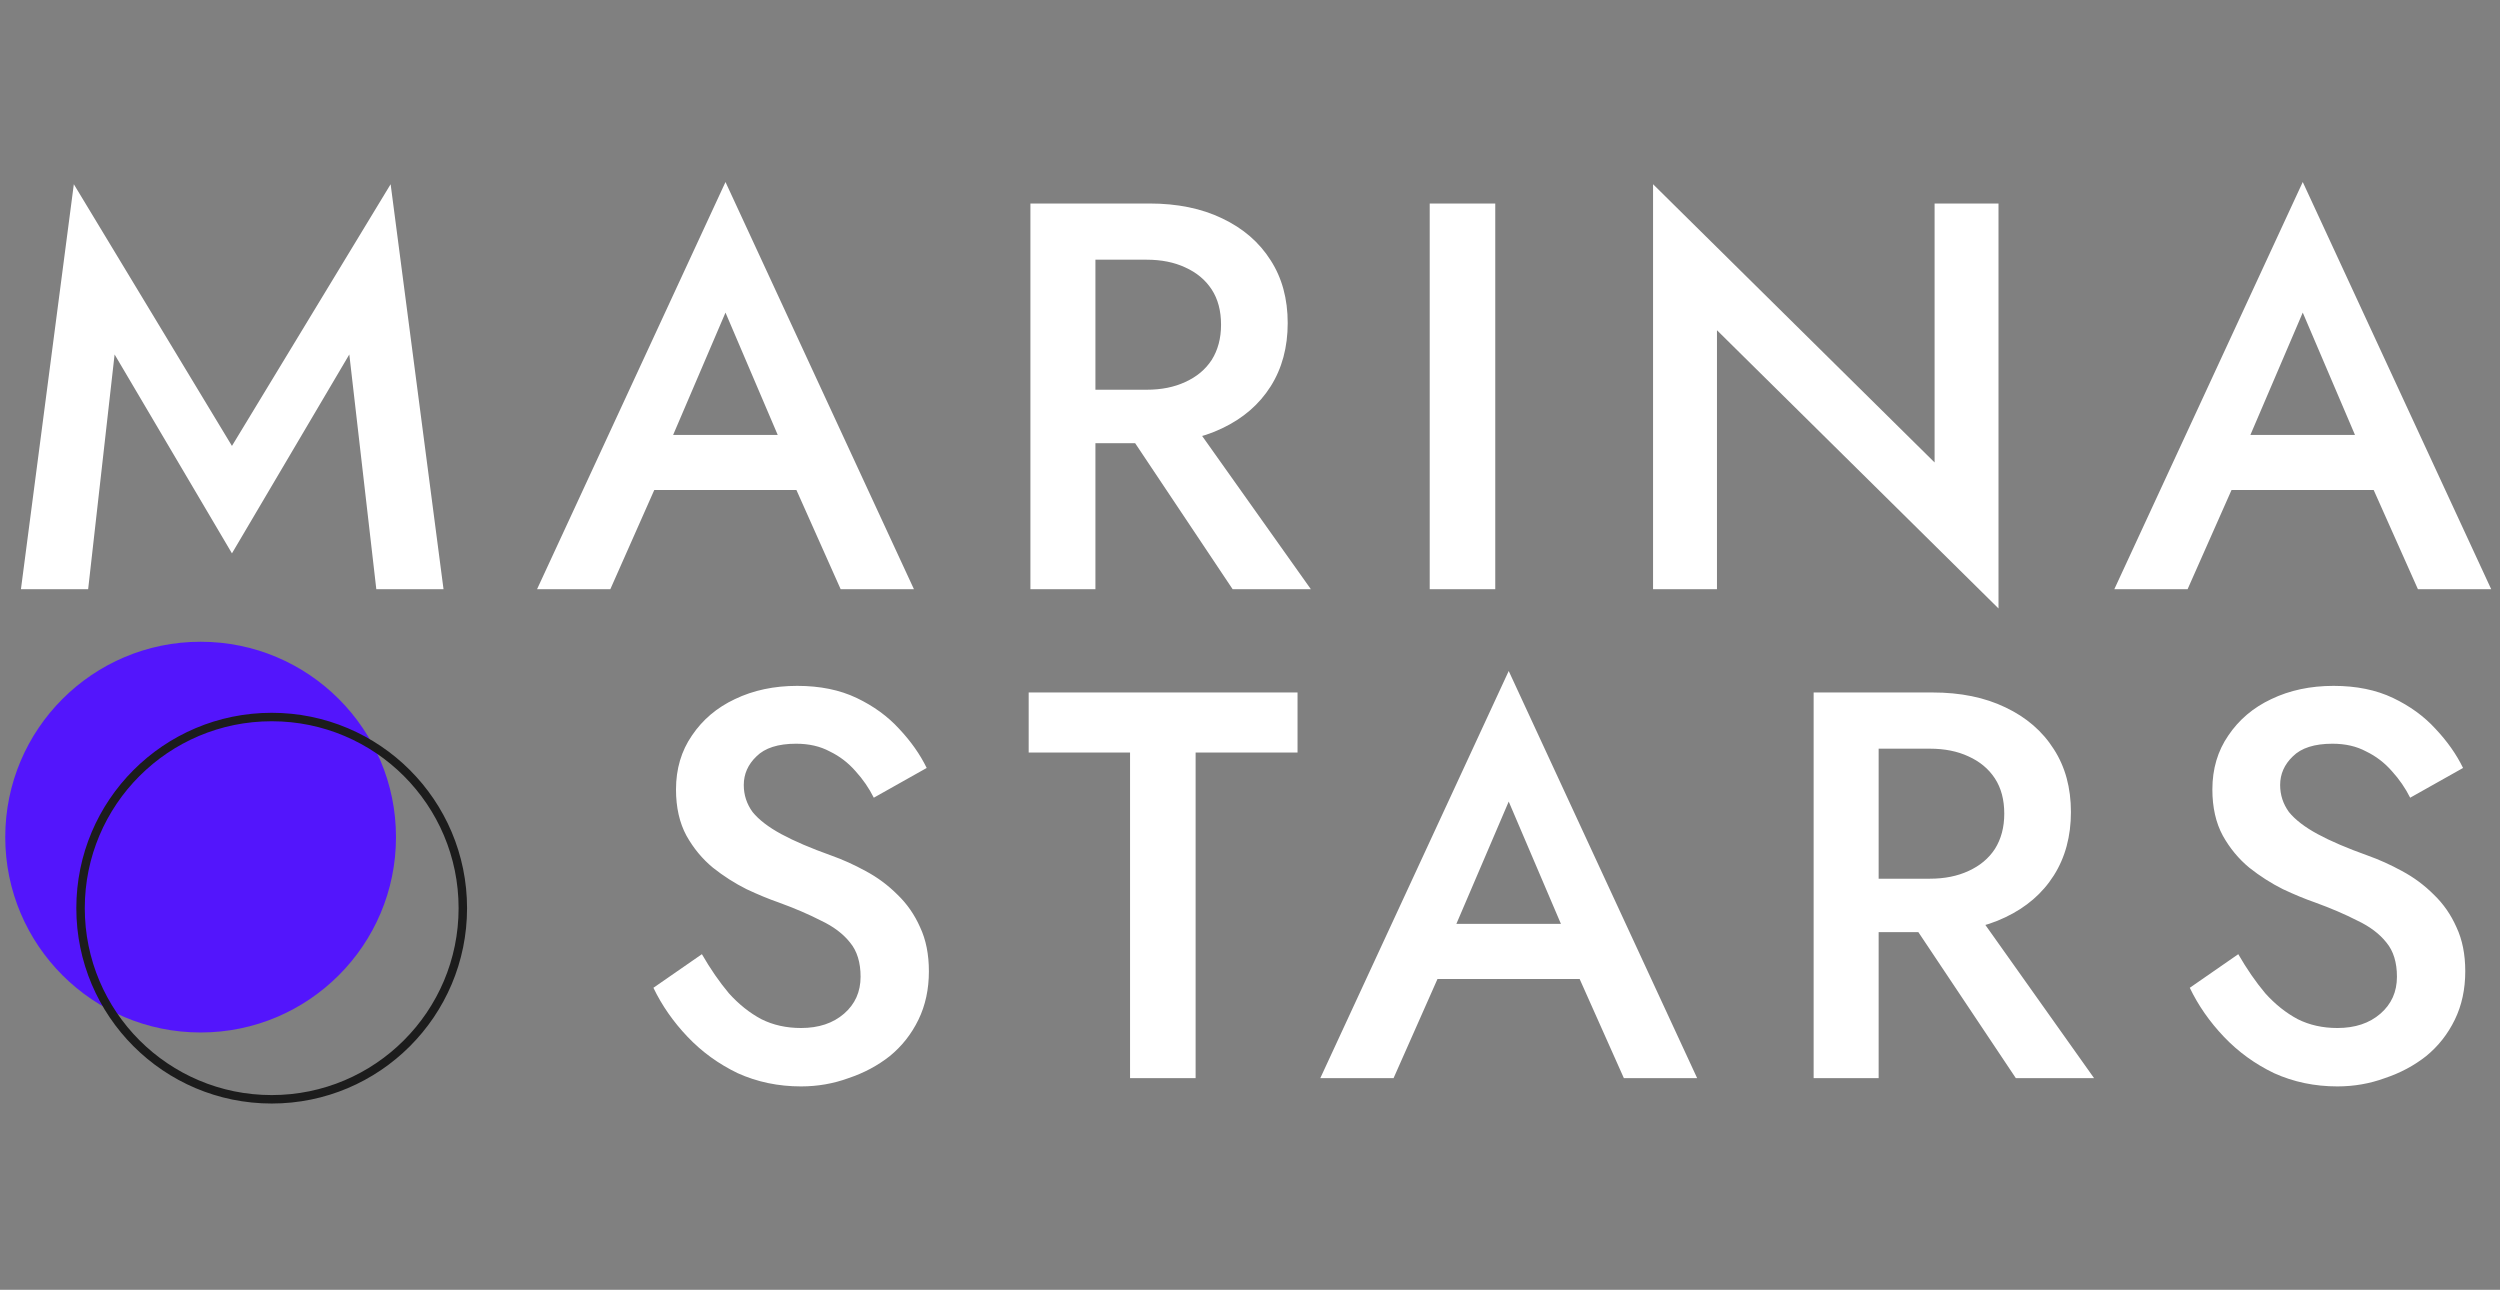
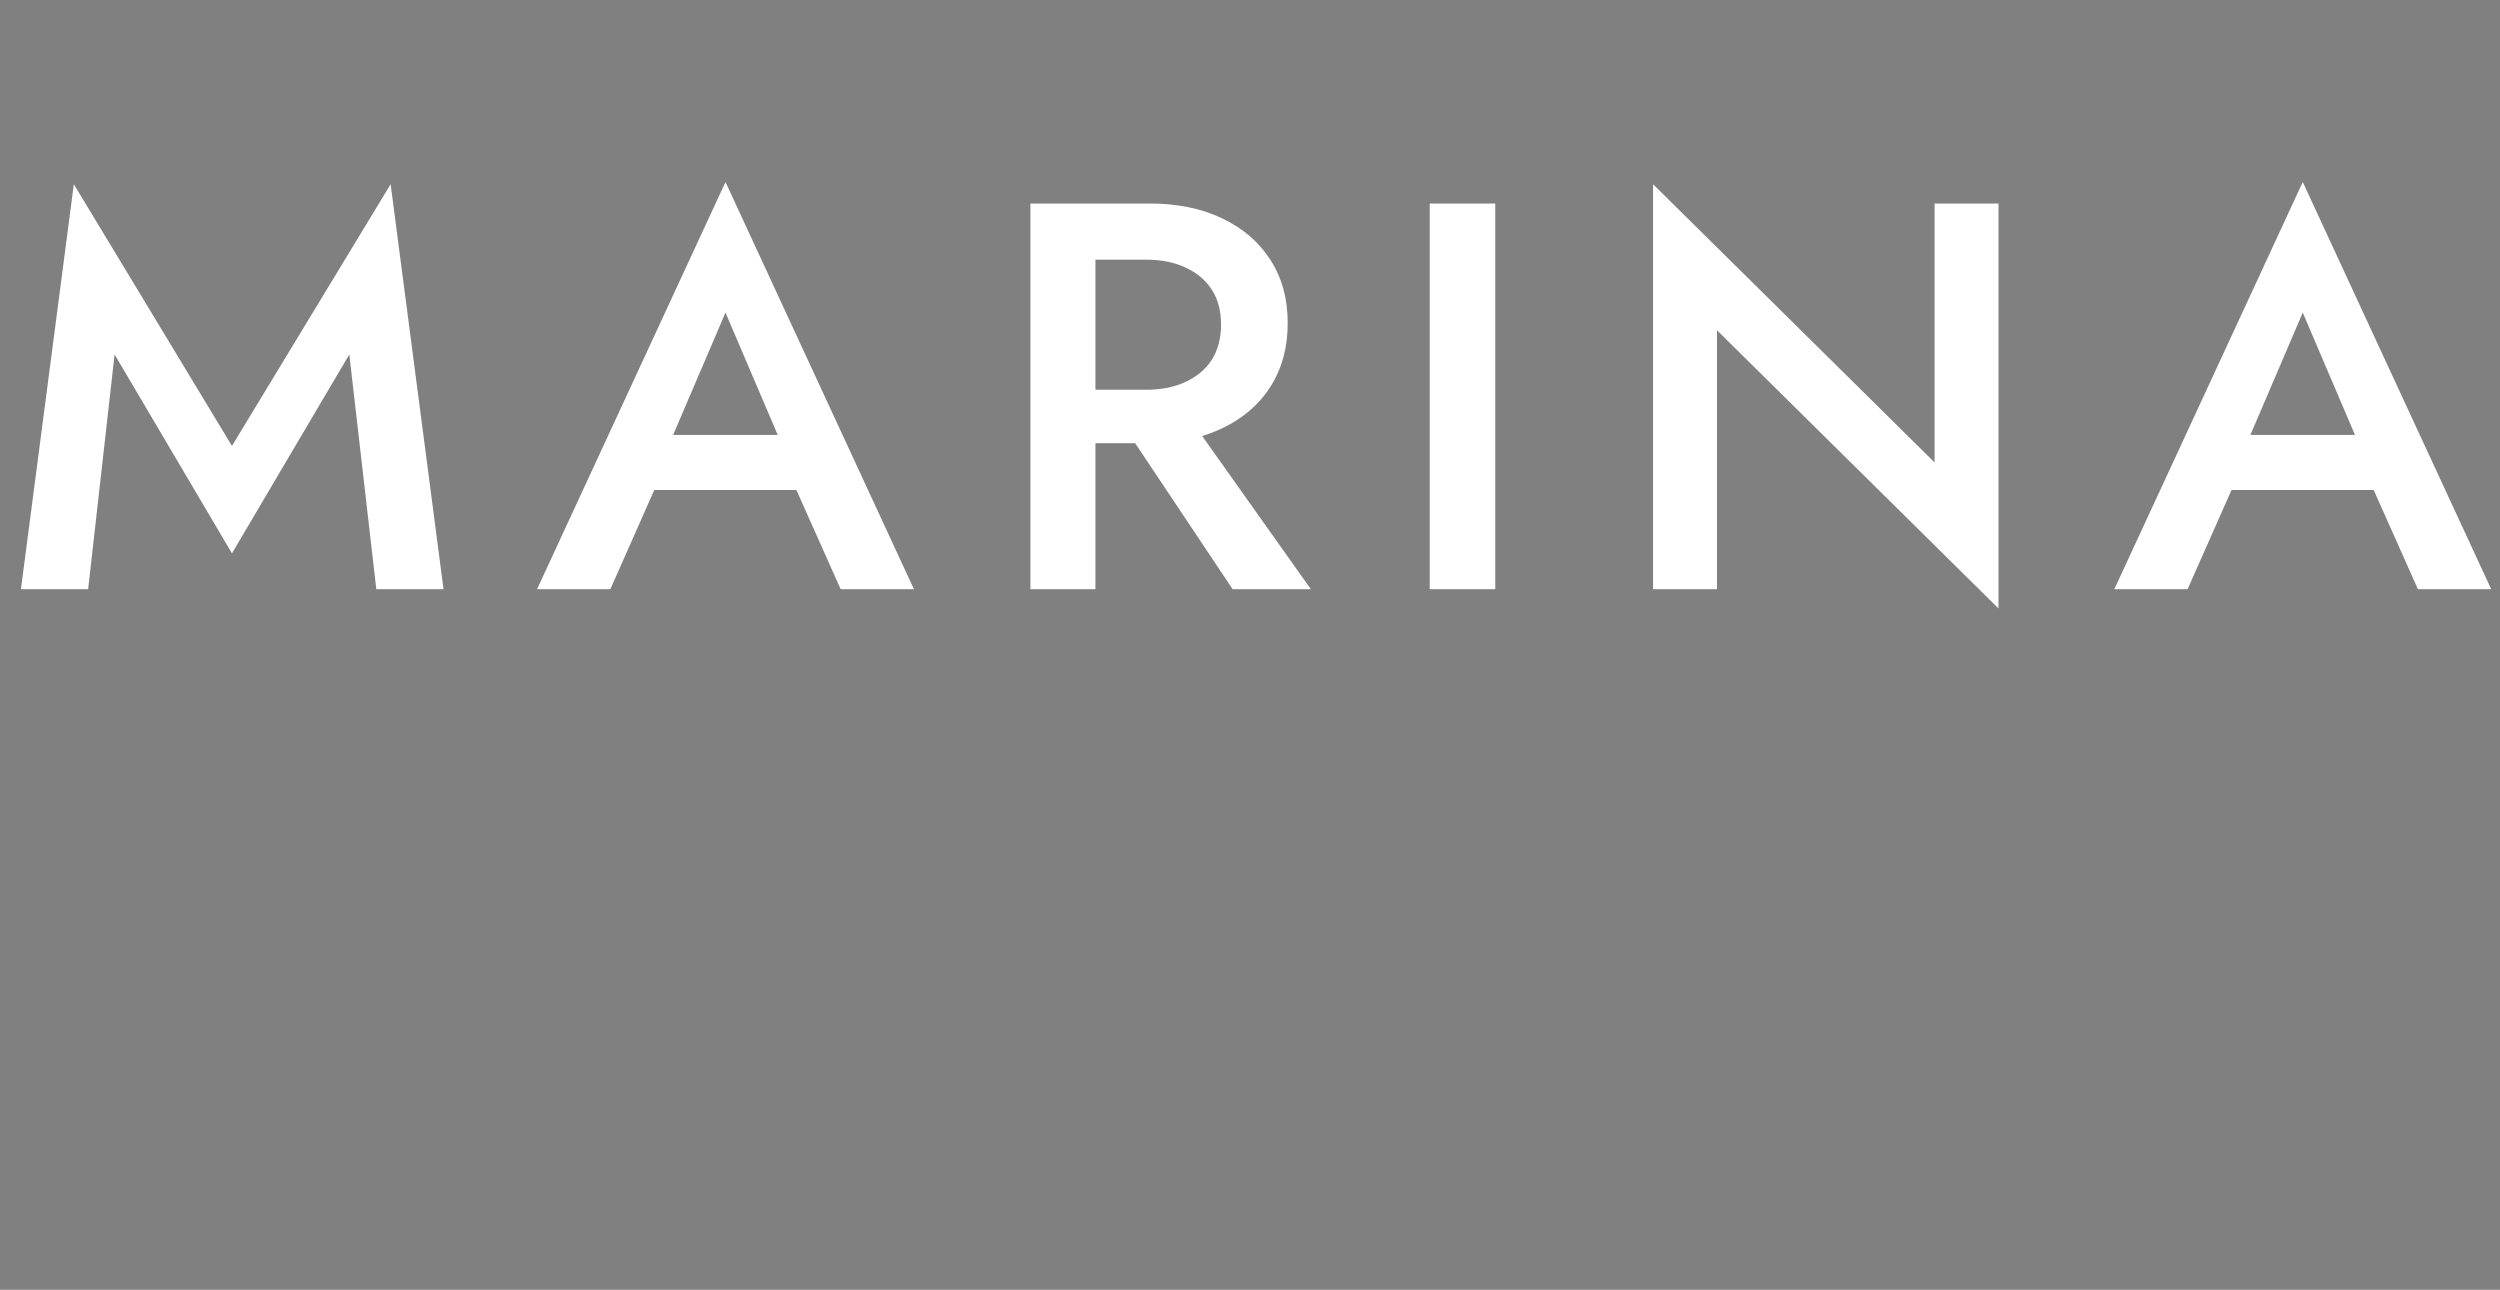
<svg xmlns="http://www.w3.org/2000/svg" width="314" height="162" viewBox="0 0 314 162" fill="none">
  <rect x="0" y="0" width="314" height="162" fill="#808080" stroke="none" />
  <path d="M14.394 44.521L11.072 74H2.63L9.273 23.138L29.133 56.008L49.063 23.138L55.706 74H47.264L43.873 44.521L29.133 69.502L14.394 44.521ZM78.459 61.544L79.981 54.624H102.471L104.063 61.544H78.459ZM91.122 39.262L83.51 57.046L83.372 58.845L76.659 74H67.456L91.122 22.861L114.789 74H105.585L99.011 59.26L98.803 57.254L91.122 39.262ZM139.384 50.887H148.242L164.642 74H154.816L139.384 50.887ZM129.42 25.56H137.585V74H129.42V25.56ZM134.264 32.618V25.56H144.367C147.873 25.56 150.918 26.183 153.501 27.428C156.131 28.674 158.161 30.427 159.591 32.688C161.021 34.902 161.736 37.532 161.736 40.576C161.736 43.621 161.021 46.274 159.591 48.534C158.161 50.795 156.131 52.548 153.501 53.794C150.918 55.039 147.873 55.662 144.367 55.662H134.264V48.95H144.021C145.866 48.95 147.481 48.627 148.865 47.981C150.295 47.335 151.402 46.412 152.186 45.213C152.971 43.967 153.363 42.491 153.363 40.784C153.363 39.031 152.971 37.555 152.186 36.355C151.402 35.156 150.295 34.233 148.865 33.587C147.481 32.941 145.866 32.618 144.021 32.618H134.264ZM179.571 25.56H187.805V74H179.571V25.56ZM242.985 25.56H251.012V76.422L215.651 41.476V74H207.624V23.138L242.985 58.084V25.56ZM276.563 61.544L278.085 54.624H300.575L302.167 61.544H276.563ZM289.226 39.262L281.614 57.046L281.476 58.845L274.763 74H265.56L289.226 22.861L312.893 74H303.689L297.115 59.26L296.907 57.254L289.226 39.262Z" fill="white" />
-   <path d="M88.159 119.845C89.22 121.69 90.35 123.328 91.55 124.758C92.795 126.142 94.156 127.226 95.632 128.011C97.109 128.749 98.77 129.118 100.615 129.118C102.829 129.118 104.629 128.518 106.013 127.319C107.397 126.119 108.089 124.574 108.089 122.682C108.089 120.883 107.65 119.453 106.774 118.392C105.897 117.285 104.675 116.362 103.106 115.624C101.584 114.84 99.808 114.078 97.778 113.34C96.578 112.925 95.24 112.372 93.764 111.68C92.288 110.941 90.881 110.042 89.543 108.981C88.205 107.874 87.098 106.536 86.221 104.967C85.345 103.352 84.906 101.415 84.906 99.154C84.906 96.571 85.576 94.31 86.913 92.373C88.251 90.389 90.05 88.867 92.311 87.805C94.618 86.698 97.224 86.145 100.131 86.145C102.991 86.145 105.482 86.652 107.604 87.667C109.726 88.682 111.502 89.974 112.933 91.542C114.409 93.111 115.562 94.749 116.393 96.456L109.749 100.192C109.15 98.993 108.388 97.886 107.466 96.871C106.543 95.81 105.459 94.979 104.213 94.379C103.014 93.734 101.607 93.411 99.992 93.411C97.732 93.411 96.071 93.941 95.01 95.002C93.949 96.017 93.418 97.217 93.418 98.601C93.418 99.846 93.787 100.977 94.525 101.992C95.31 102.96 96.509 103.883 98.124 104.76C99.738 105.636 101.837 106.536 104.421 107.458C105.851 107.966 107.281 108.612 108.711 109.396C110.188 110.18 111.525 111.172 112.725 112.372C113.924 113.525 114.87 114.886 115.562 116.454C116.3 118.023 116.669 119.868 116.669 121.99C116.669 124.251 116.231 126.281 115.355 128.08C114.478 129.879 113.279 131.402 111.756 132.647C110.234 133.847 108.504 134.769 106.566 135.415C104.675 136.107 102.691 136.453 100.615 136.453C97.755 136.453 95.102 135.899 92.657 134.792C90.258 133.639 88.159 132.117 86.36 130.225C84.561 128.334 83.13 126.281 82.069 124.066L88.159 119.845ZM129.202 94.518V86.975H162.971V94.518H150.169V135.415H141.934V94.518H129.202ZM176.832 122.959L178.354 116.039H200.844L202.436 122.959H176.832ZM189.495 100.677L181.883 118.461L181.745 120.26L175.032 135.415H165.829L189.495 84.276L213.162 135.415H203.958L197.384 120.676L197.176 118.669L189.495 100.677ZM237.757 112.302H246.615L263.015 135.415H253.189L237.757 112.302ZM227.793 86.975H235.958V135.415H227.793V86.975ZM232.637 94.034V86.975H242.74C246.246 86.975 249.291 87.598 251.874 88.844C254.504 90.089 256.534 91.842 257.964 94.103C259.394 96.317 260.109 98.947 260.109 101.992C260.109 105.036 259.394 107.689 257.964 109.95C256.534 112.21 254.504 113.963 251.874 115.209C249.291 116.454 246.246 117.077 242.74 117.077H232.637V110.365H242.394C244.239 110.365 245.854 110.042 247.238 109.396C248.668 108.75 249.775 107.827 250.559 106.628C251.344 105.382 251.736 103.906 251.736 102.199C251.736 100.446 251.344 98.97 250.559 97.77C249.775 96.571 248.668 95.648 247.238 95.002C245.854 94.356 244.239 94.034 242.394 94.034H232.637ZM281.127 119.845C282.188 121.69 283.318 123.328 284.518 124.758C285.763 126.142 287.124 127.226 288.6 128.011C290.077 128.749 291.737 129.118 293.583 129.118C295.797 129.118 297.596 128.518 298.98 127.319C300.364 126.119 301.056 124.574 301.056 122.682C301.056 120.883 300.618 119.453 299.742 118.392C298.865 117.285 297.643 116.362 296.074 115.624C294.552 114.84 292.775 114.078 290.746 113.34C289.546 112.925 288.208 112.372 286.732 111.68C285.256 110.941 283.849 110.042 282.511 108.981C281.173 107.874 280.066 106.536 279.189 104.967C278.313 103.352 277.874 101.415 277.874 99.154C277.874 96.571 278.543 94.31 279.881 92.373C281.219 90.389 283.018 88.867 285.279 87.805C287.585 86.698 290.192 86.145 293.098 86.145C295.959 86.145 298.45 86.652 300.572 87.667C302.694 88.682 304.47 89.974 305.9 91.542C307.377 93.111 308.53 94.749 309.36 96.456L302.717 100.192C302.117 98.993 301.356 97.886 300.434 96.871C299.511 95.81 298.427 94.979 297.181 94.379C295.982 93.734 294.575 93.411 292.96 93.411C290.699 93.411 289.039 93.941 287.978 95.002C286.917 96.017 286.386 97.217 286.386 98.601C286.386 99.846 286.755 100.977 287.493 101.992C288.277 102.96 289.477 103.883 291.092 104.76C292.706 105.636 294.805 106.536 297.389 107.458C298.819 107.966 300.249 108.612 301.679 109.396C303.155 110.18 304.493 111.172 305.693 112.372C306.892 113.525 307.838 114.886 308.53 116.454C309.268 118.023 309.637 119.868 309.637 121.99C309.637 124.251 309.199 126.281 308.322 128.08C307.446 129.879 306.246 131.402 304.724 132.647C303.202 133.847 301.472 134.769 299.534 135.415C297.643 136.107 295.659 136.453 293.583 136.453C290.723 136.453 288.07 135.899 285.625 134.792C283.226 133.639 281.127 132.117 279.328 130.225C277.528 128.334 276.098 126.281 275.037 124.066L281.127 119.845Z" fill="white" />
-   <circle cx="25.198" cy="105.142" r="24.538" fill="#5315FC" />
-   <circle cx="34.124" cy="114.065" r="24.007" stroke="#1C1C1C" stroke-width="1.062" />
</svg>